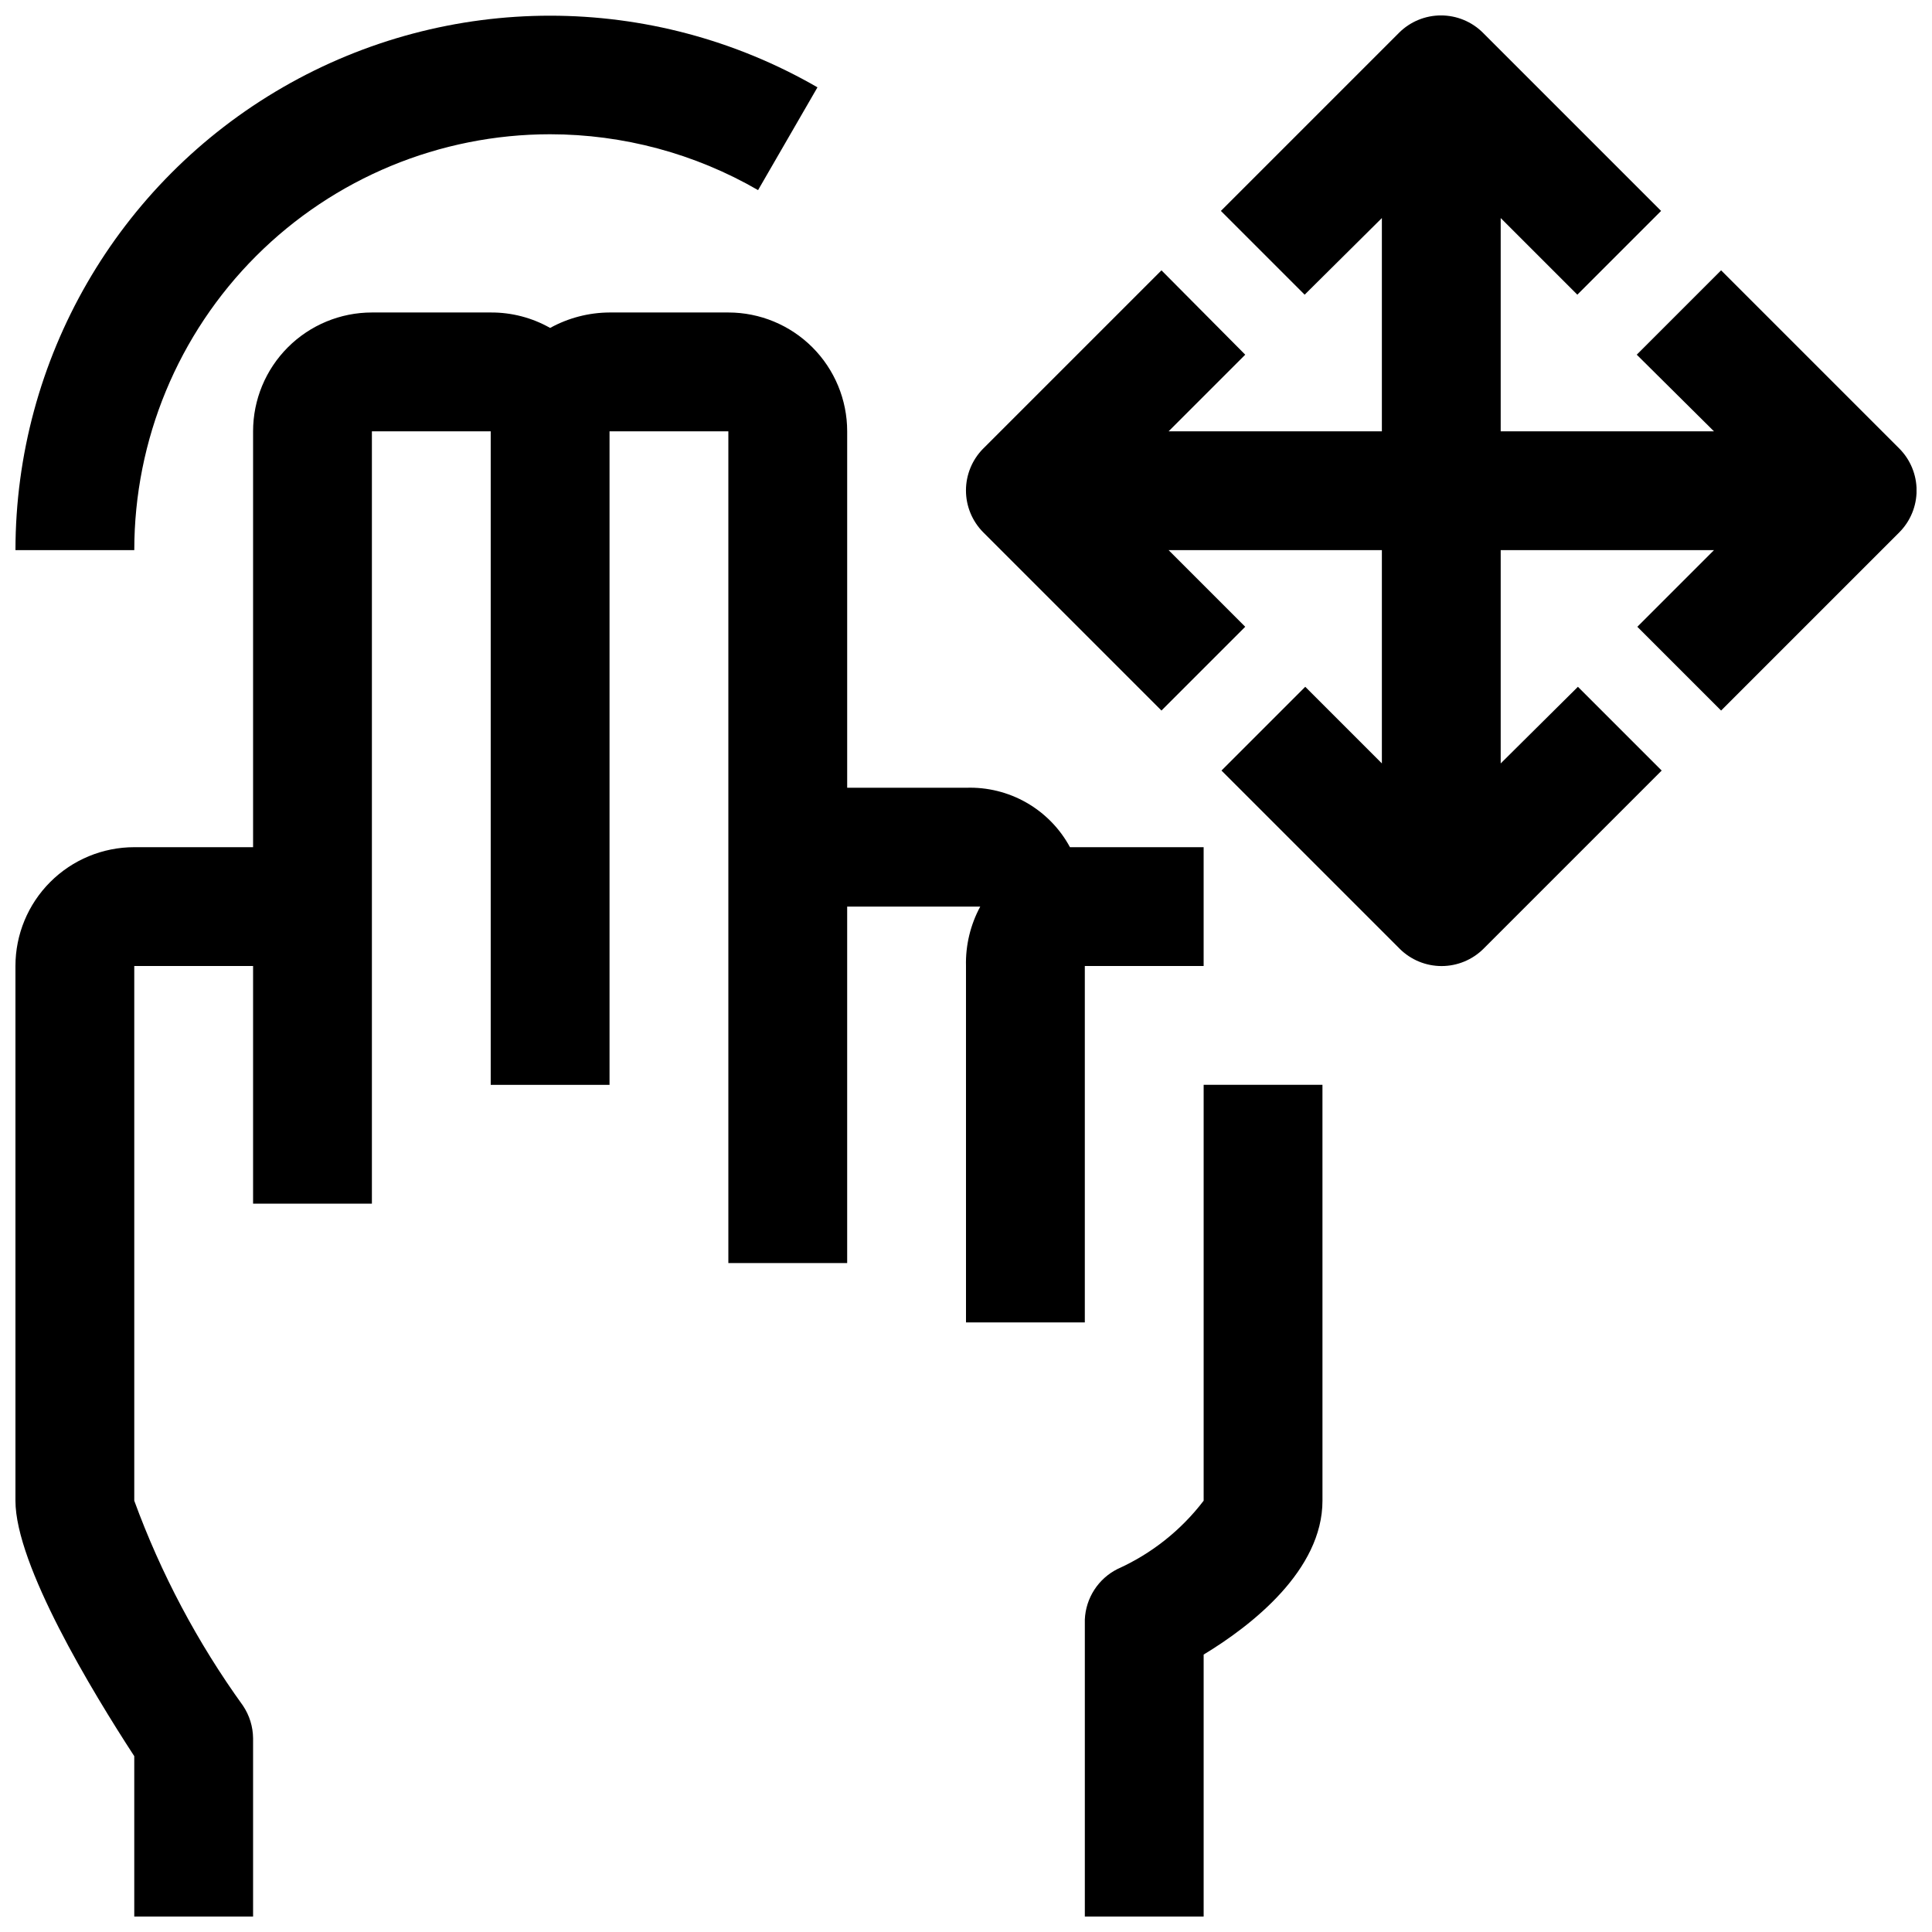
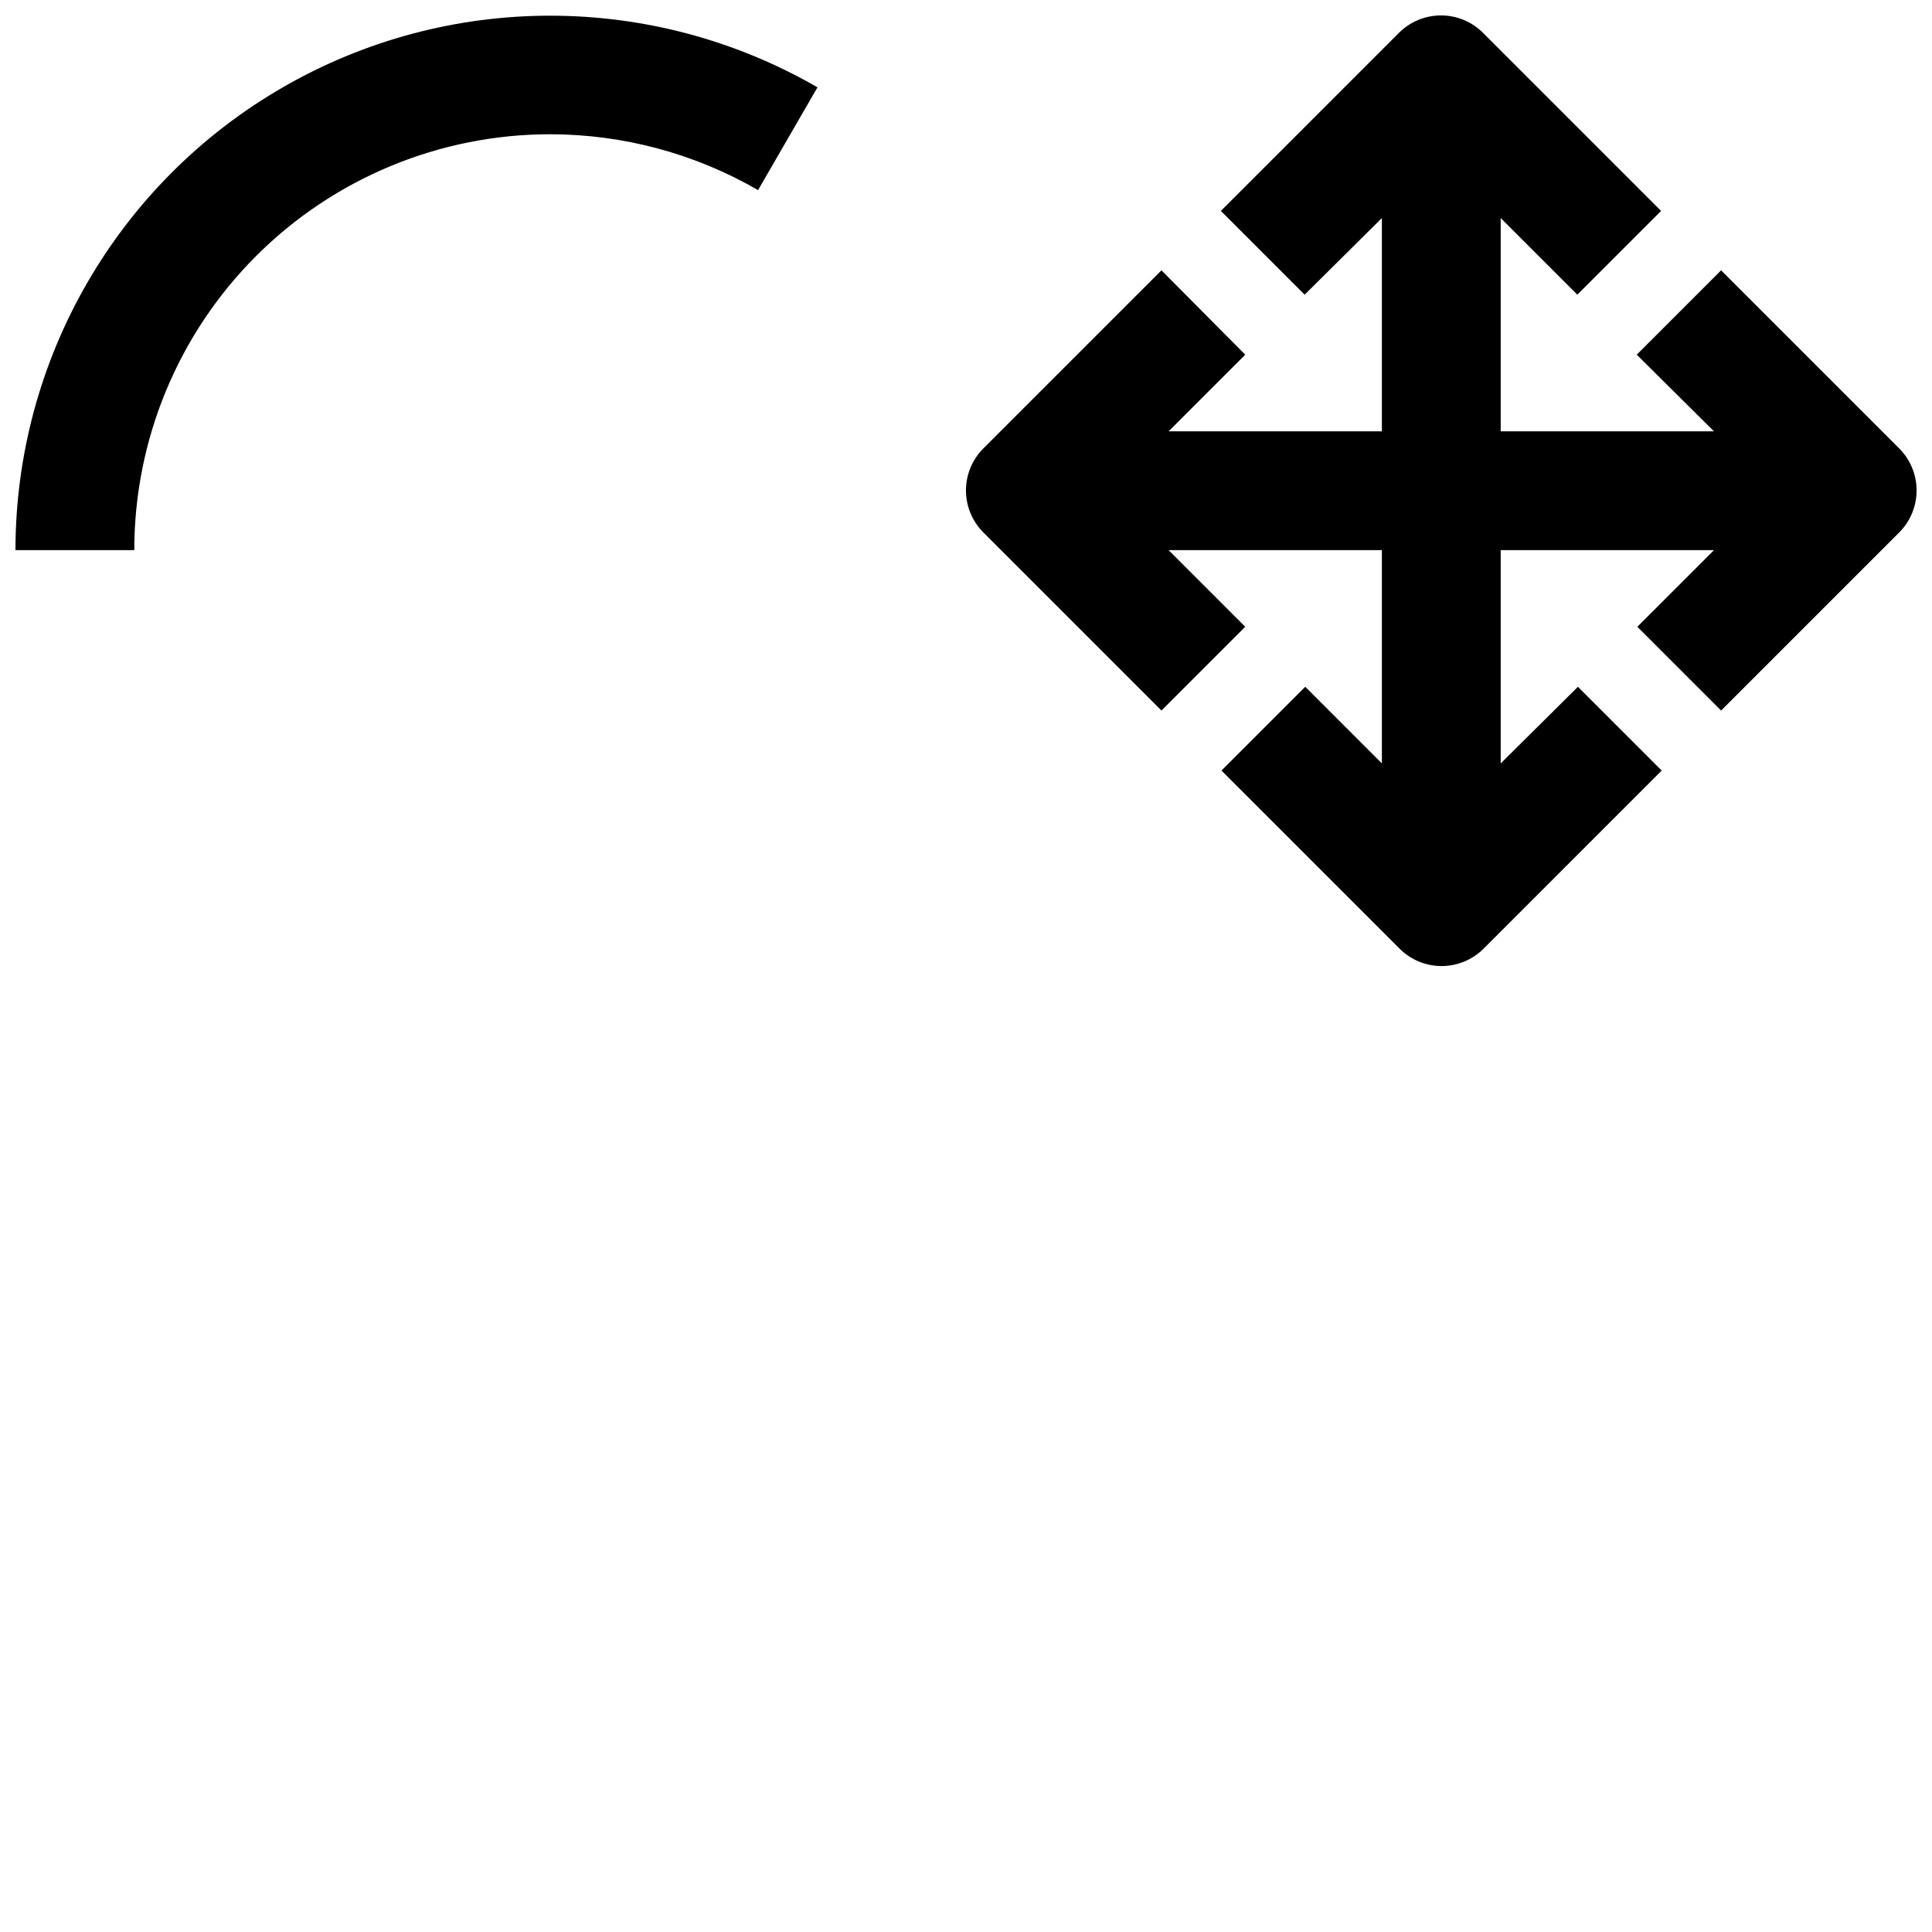
<svg xmlns="http://www.w3.org/2000/svg" width="800px" height="800px" version="1.1" viewBox="144 144 512 512">
  <defs>
    <clipPath id="d">
-       <path d="m431 431h64v220.9h-64z" />
-     </clipPath>
+       </clipPath>
    <clipPath id="c">
-       <path d="m148.09 226h314.91v425.9h-314.91z" />
-     </clipPath>
+       </clipPath>
    <clipPath id="b">
      <path d="m148.09 148.09h212.91v141.91h-212.91z" />
    </clipPath>
    <clipPath id="a">
      <path d="m399 148.09h252.9v252.91h-252.9z" />
    </clipPath>
  </defs>
  <g>
    <g clip-path="url(#d)">
-       <path d="m462.98 541.7c-5.984 7.844-13.832 14.066-22.832 18.105-2.504 1.258-4.625 3.16-6.148 5.516-1.52 2.352-2.387 5.066-2.508 7.867v78.719h31.488v-69.43c12.754-7.715 31.488-22.355 31.488-40.777l-0.004-110.21h-31.484z" />
-     </g>
+       </g>
    <g clip-path="url(#c)">
-       <path d="m400 494.46h31.488v-94.461h31.488v-31.488h-35.426c-2.668-4.934-6.66-9.02-11.531-11.805-4.867-2.781-10.418-4.144-16.02-3.941h-31.488v-94.465c0-8.352-3.32-16.359-9.223-22.266-5.906-5.902-13.914-9.223-22.266-9.223h-31.488c-5.508 0.027-10.922 1.434-15.746 4.094-4.797-2.719-10.227-4.129-15.742-4.094h-31.488c-8.352 0-16.359 3.32-22.266 9.223-5.906 5.906-9.223 13.914-9.223 22.266v110.21l-31.488 0.004c-8.352 0-16.359 3.316-22.266 9.223-5.906 5.902-9.223 13.914-9.223 22.266v141.7c0 17.004 20.309 50.539 31.488 67.699v42.508h31.488v-47.23c-0.023-3.086-0.957-6.098-2.676-8.66-12.047-16.699-21.742-34.977-28.812-54.316v-141.7h31.488v62.977h31.488v-204.68h31.488v173.19h31.488v-173.19h31.488v220.42h31.488v-94.465h35.266c-2.609 4.828-3.914 10.258-3.777 15.746z" />
-     </g>
+       </g>
    <g clip-path="url(#b)">
      <path d="m289.79 179.58c19.352 0.012 38.355 5.113 55.105 14.801l15.742-27.238c-43.828-25.305-97.828-25.312-141.66-0.016-43.84 25.293-70.855 72.051-70.879 122.66h31.488c0-29.227 11.609-57.262 32.277-77.93s48.703-32.277 77.93-32.277z" />
    </g>
    <g clip-path="url(#a)">
      <path d="m647.34 262.87-47.23-47.23-22.355 22.355 20.465 20.309h-56.52v-56.52l20.309 20.309 22.199-22.199-47.23-47.23c-2.949-2.934-6.941-4.578-11.102-4.578s-8.148 1.645-11.098 4.578l-47.23 47.23 22.199 22.199 20.465-20.309v56.52h-56.52l20.309-20.309-22.199-22.355-47.23 47.23h-0.004c-2.93 2.949-4.578 6.941-4.578 11.102 0 4.156 1.648 8.148 4.578 11.098l47.23 47.23 22.199-22.199-20.305-20.309h56.52v56.52l-20.309-20.309-22.199 22.199 47.23 47.23v0.004c2.949 2.93 6.941 4.578 11.102 4.578 4.156 0 8.148-1.648 11.098-4.578l47.23-47.23-22.199-22.199-20.465 20.309v-56.523h56.52l-20.309 20.309 22.199 22.199 47.23-47.23c2.934-2.949 4.578-6.941 4.578-11.098 0-4.16-1.645-8.152-4.578-11.102z" />
    </g>
  </g>
</svg>